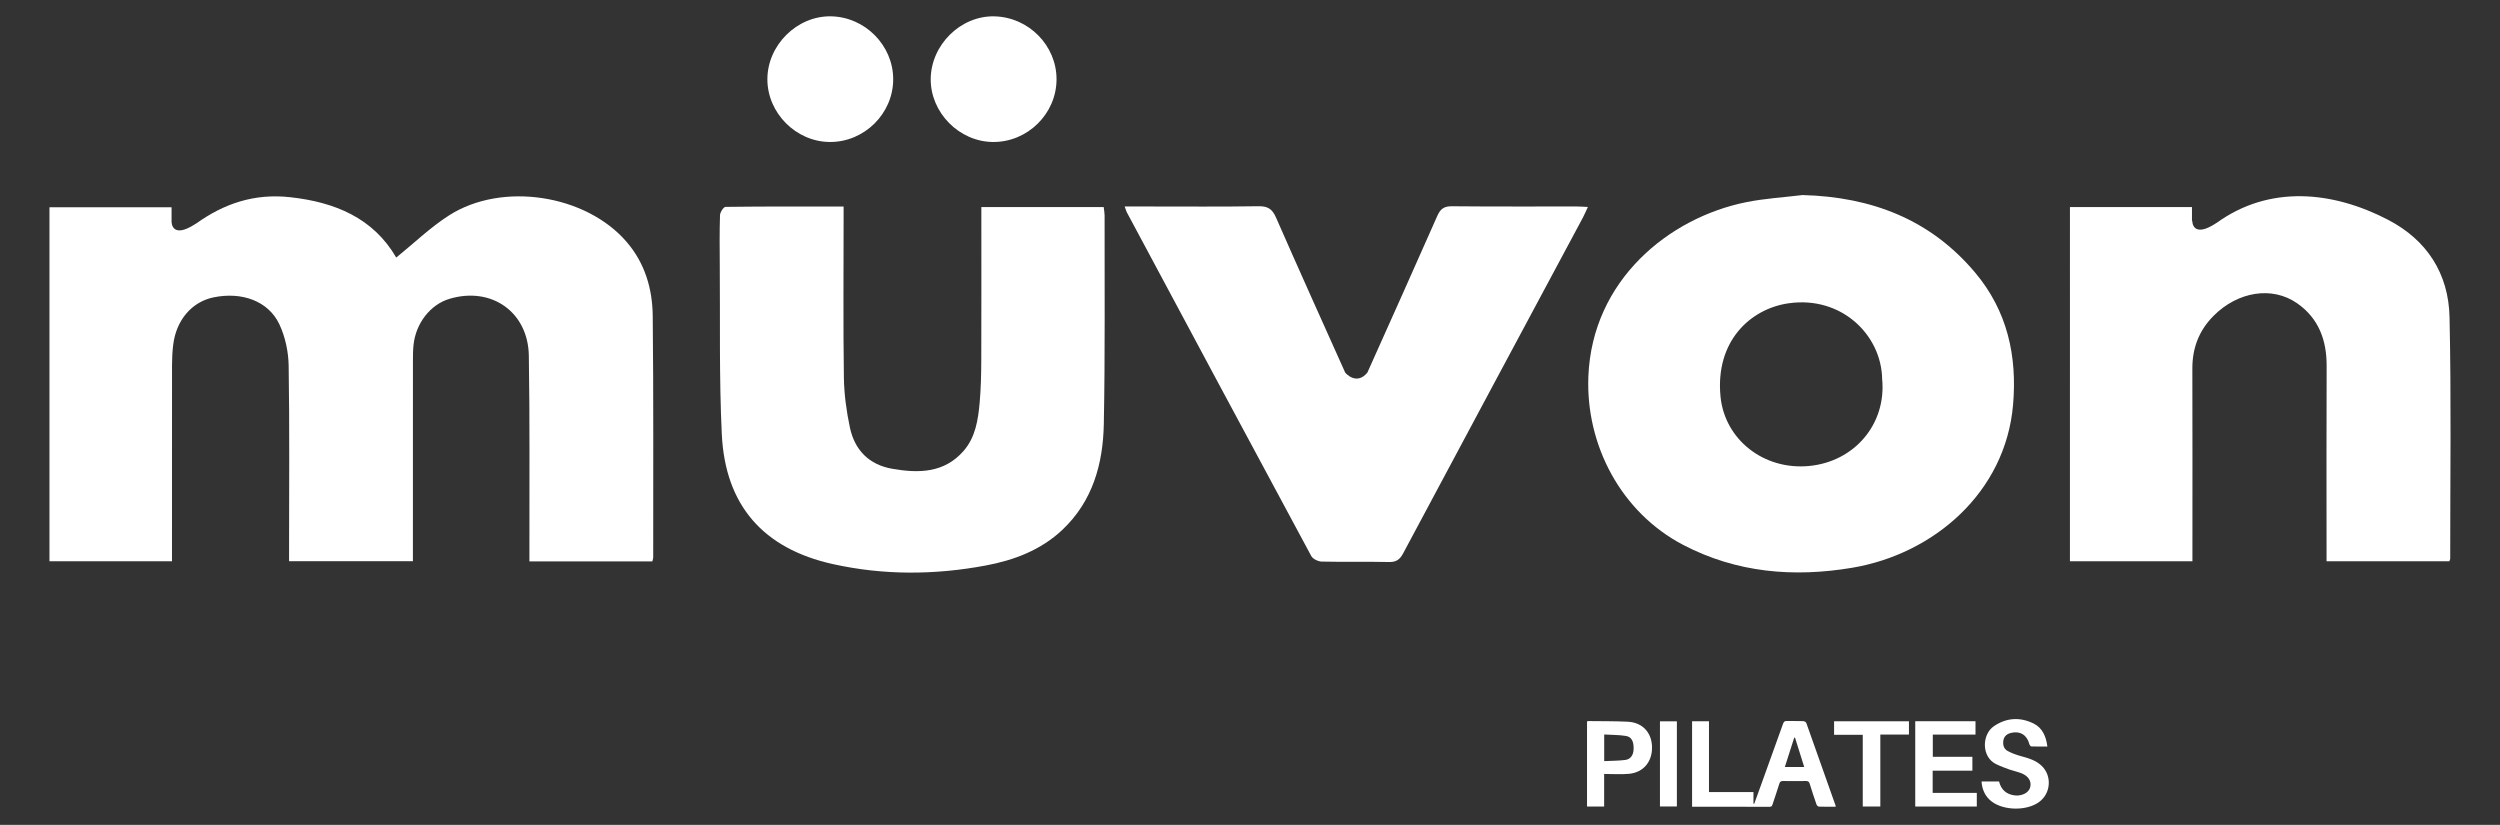
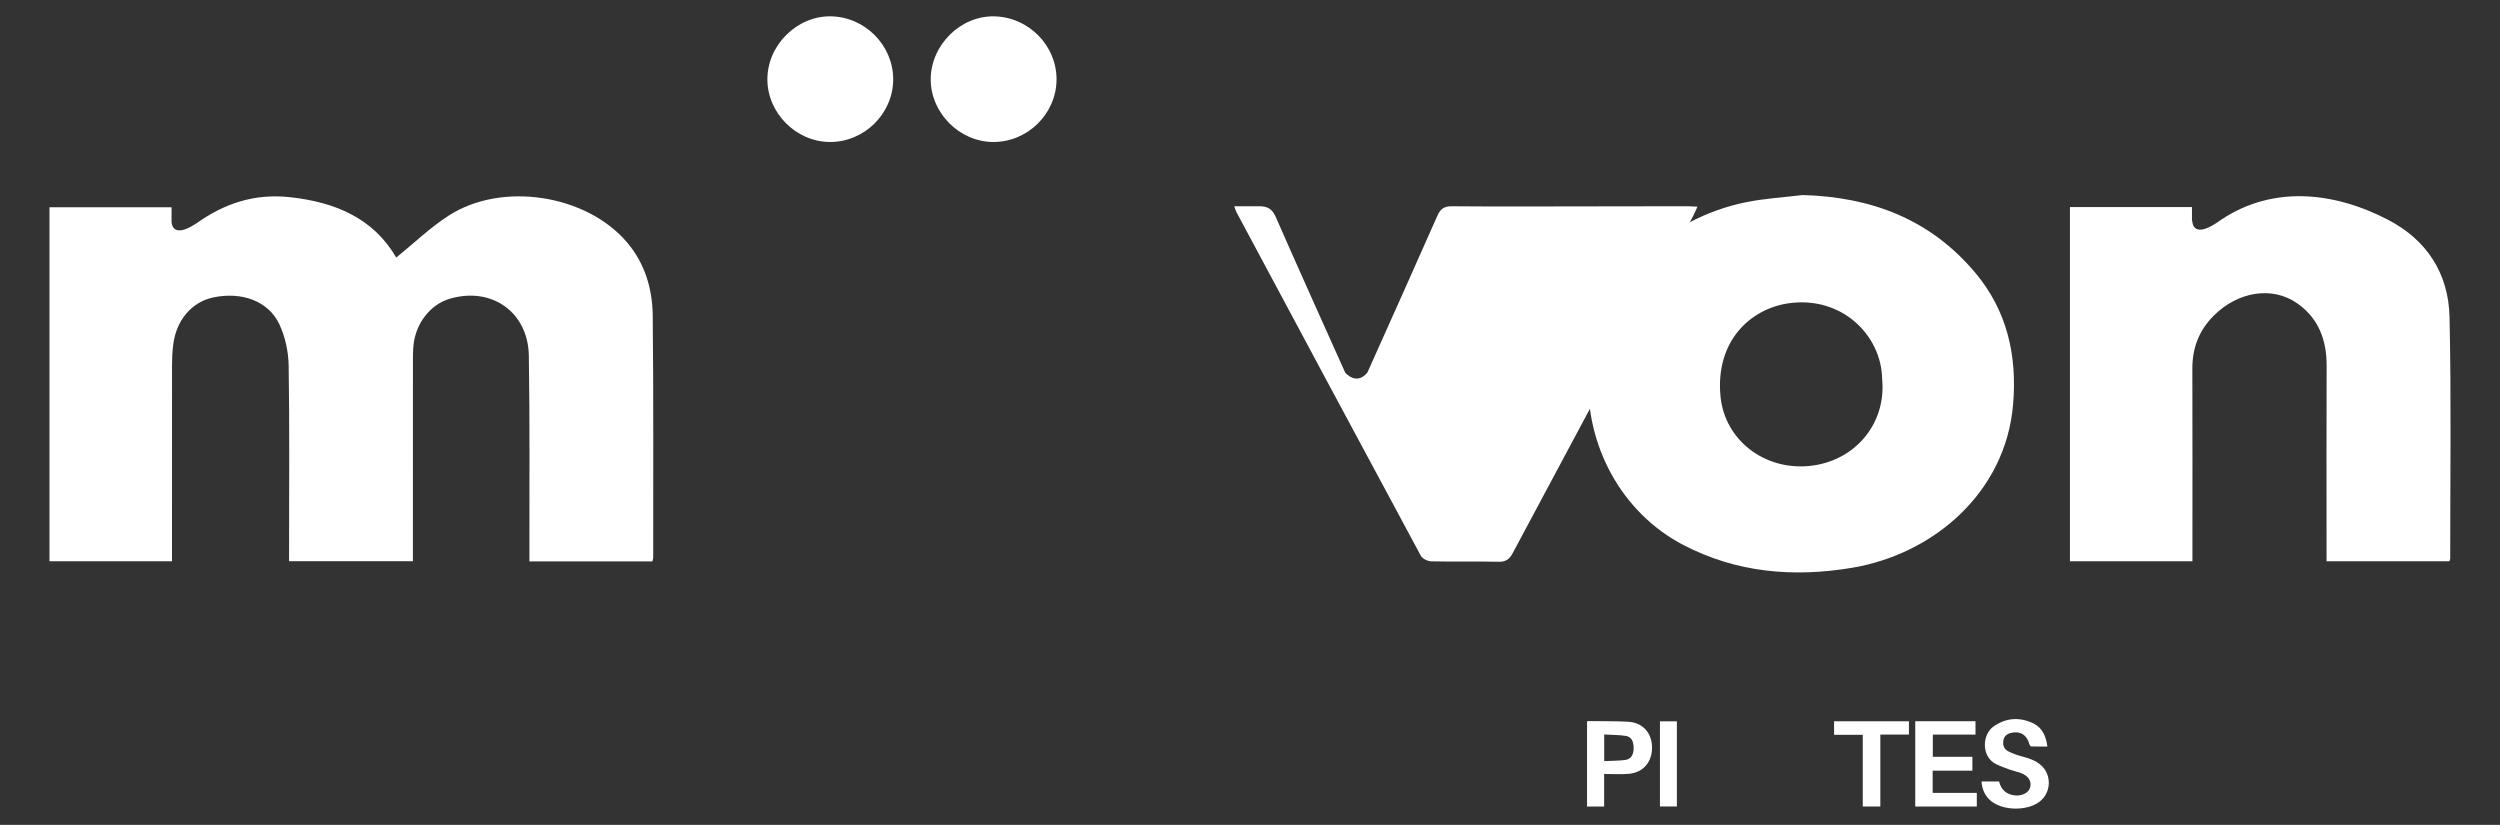
<svg xmlns="http://www.w3.org/2000/svg" version="1.1" id="圖層_1" x="0px" y="0px" width="174.609px" height="57.613px" viewBox="0 0 174.609 57.613" style="enable-background:new 0 0 174.609 57.613;" xml:space="preserve">
  <rect x="0" y="0" width="174.609" height="57.613" fill="#333333" stroke="none" />
  <g>
    <g>
      <path style="fill:#FFFFFF;" d="M125.894,13.623c-1.309,0.161-2.637,0.237-3.929,0.497c-5.418,1.089-10.758,5.458-11.027,12.164    c-0.193,4.787,2.275,9.502,6.625,11.775c3.736,1.95,7.708,2.28,11.786,1.598c5.713-0.956,10.722-5.265,11.25-11.378    c0.297-3.416-0.398-6.563-2.647-9.238C134.812,15.304,130.686,13.751,125.894,13.623 M126.343,32.547    c-3.166,0.296-5.876-1.851-6.175-4.836c-0.385-3.874,2.08-6.151,4.767-6.53c3.687-0.522,6.47,2.218,6.521,5.292    C131.762,29.604,129.535,32.247,126.343,32.547" />
-       <path style="fill:#FFFFFF;" d="M77.087,14.464h-8.546v0.887c0,3.272,0.007,6.543-0.005,9.817    c-0.005,0.986-0.025,1.974-0.113,2.956c-0.108,1.2-0.292,2.414-1.118,3.365c-1.356,1.56-3.15,1.572-4.983,1.253    c-1.615-0.279-2.624-1.299-2.96-2.874c-0.243-1.144-0.405-2.326-0.422-3.494c-0.053-3.681-0.02-7.363-0.02-11.045v-0.906    c-2.818,0-5.531-0.009-8.244,0.026c-0.14,0.001-0.381,0.374-0.388,0.581c-0.038,1.152-0.026,2.309-0.017,3.463    c0.033,3.945-0.047,7.896,0.142,11.834c0.238,4.976,2.902,7.993,7.758,9.071c3.545,0.787,7.115,0.766,10.675,0.099    c1.981-0.371,3.851-1.074,5.352-2.491c2.12-2,2.842-4.609,2.896-7.387c0.095-4.858,0.046-9.722,0.055-14.58    C77.148,14.855,77.11,14.672,77.087,14.464" />
      <path style="fill:#FFFFFF;" d="M57.96,9.917c2.407,0.014,4.426-1.985,4.424-4.383c-0.001-2.369-1.972-4.356-4.355-4.394    c-2.365-0.037-4.431,2.013-4.432,4.394C53.595,7.892,55.597,9.904,57.96,9.917" />
      <path style="fill:#FFFFFF;" d="M69.35,9.917c2.411,0.022,4.435-1.968,4.442-4.365c0.011-2.368-1.942-4.353-4.337-4.41    c-2.354-0.056-4.43,1.984-4.45,4.375C64.986,7.864,66.992,9.898,69.35,9.917" />
      <path style="fill:#FFFFFF;" d="M43.779,16.911c-2.833-3.315-8.692-4.245-12.408-1.872c-1.318,0.84-2.461,1.953-3.696,2.95    c-1.607-2.766-4.286-3.875-7.425-4.217c-2.503-0.273-4.625,0.456-6.572,1.857l0.003-0.01c-1.743,1.155-1.699-0.162-1.699-0.162    v-0.979H3.455v24.723h8.557v-0.879c0-4.284-0.003-8.568,0.003-12.851c0-0.458,0.025-0.915,0.079-1.368    c0.205-1.74,1.3-3.024,2.828-3.336c1.976-0.405,3.822,0.26,4.586,1.875c0.417,0.881,0.638,1.93,0.653,2.909    c0.068,4.283,0.029,8.567,0.029,12.851v0.796h8.649v-0.885c0-4.381-0.001-8.761,0.002-13.14c0.001-0.36,0.003-0.724,0.041-1.082    c0.161-1.523,1.182-2.822,2.512-3.22c2.922-0.874,5.493,0.912,5.542,3.97c0.073,4.499,0.034,9,0.041,13.5c0,0.28,0,0.56,0,0.867    h8.586c0.03-0.13,0.06-0.199,0.06-0.267c-0.003-5.631,0.026-11.263-0.034-16.894C45.568,20.171,45.044,18.388,43.779,16.911" />
      <path style="fill:#FFFFFF;" d="M171.084,22.137c-0.068-3.02-1.57-5.373-4.302-6.79c-3.84-1.994-8.262-2.459-11.968,0.223    l0.001-0.003c-1.742,1.156-1.699-0.161-1.699-0.161l-0.021,0.049v-0.992h-8.523V39.2h8.555v-0.882    c0-4.188,0.008-8.376-0.005-12.563c-0.005-1.444,0.459-2.67,1.486-3.701c1.686-1.69,4.087-2.093,5.841-0.866    c1.498,1.048,2.06,2.577,2.052,4.378c-0.019,4.26-0.006,8.52-0.006,12.779V39.2h8.572c0.033-0.081,0.065-0.124,0.065-0.167    C171.129,33.4,171.209,27.767,171.084,22.137" />
-       <path style="fill:#FFFFFF;" d="M101.406,14.406c-0.545-0.005-0.802,0.181-1.017,0.667c-1.614,3.657-3.253,7.303-4.887,10.95    c-0.766,0.927-1.527,0.026-1.548,0.003c-1.619-3.611-3.248-7.216-4.836-10.84c-0.264-0.605-0.586-0.792-1.232-0.782    c-2.55,0.04-5.102,0.018-7.653,0.018h-1.681c0.083,0.225,0.103,0.32,0.147,0.401c4.288,8.008,8.575,16.017,12.886,24.014    c0.111,0.204,0.477,0.38,0.728,0.386c1.563,0.035,3.128-0.004,4.693,0.03c0.502,0.012,0.758-0.161,0.993-0.601    c4.176-7.823,8.368-15.638,12.556-23.454c0.115-0.217,0.209-0.445,0.348-0.743c-0.338-0.015-0.55-0.033-0.763-0.033    C107.23,14.419,104.318,14.434,101.406,14.406" />
+       <path style="fill:#FFFFFF;" d="M101.406,14.406c-0.545-0.005-0.802,0.181-1.017,0.667c-1.614,3.657-3.253,7.303-4.887,10.95    c-0.766,0.927-1.527,0.026-1.548,0.003c-1.619-3.611-3.248-7.216-4.836-10.84c-0.264-0.605-0.586-0.792-1.232-0.782    h-1.681c0.083,0.225,0.103,0.32,0.147,0.401c4.288,8.008,8.575,16.017,12.886,24.014    c0.111,0.204,0.477,0.38,0.728,0.386c1.563,0.035,3.128-0.004,4.693,0.03c0.502,0.012,0.758-0.161,0.993-0.601    c4.176-7.823,8.368-15.638,12.556-23.454c0.115-0.217,0.209-0.445,0.348-0.743c-0.338-0.015-0.55-0.033-0.763-0.033    C107.23,14.419,104.318,14.434,101.406,14.406" />
    </g>
    <g>
-       <path style="fill:#FFFFFF;" d="M128.206,56.345c-0.391,0-0.781,0.006-1.172-0.008c-0.058-0.002-0.141-0.087-0.164-0.152    c-0.167-0.481-0.326-0.966-0.477-1.453c-0.044-0.139-0.113-0.184-0.258-0.183c-0.534,0.007-1.068,0.007-1.604,0    c-0.14-0.001-0.212,0.042-0.255,0.184c-0.148,0.48-0.312,0.954-0.469,1.431c-0.032,0.098-0.055,0.185-0.2,0.185    c-1.731-0.006-3.463-0.004-5.195-0.004h-0.231v-5.97h1.18v4.948h3.107v0.81c0.017,0.002,0.035,0.005,0.053,0.008    c0.191-0.528,0.383-1.056,0.573-1.583c0.481-1.334,0.964-2.667,1.439-4.002c0.05-0.136,0.106-0.206,0.268-0.2    c0.384,0.012,0.767-0.005,1.149,0.01c0.072,0.002,0.186,0.066,0.209,0.128c0.687,1.92,1.365,3.842,2.043,5.765    C128.212,56.281,128.206,56.305,128.206,56.345 M125.371,51.522c-0.019-0.001-0.037-0.001-0.056-0.002    c-0.217,0.676-0.432,1.351-0.655,2.05h1.353C125.795,52.872,125.584,52.198,125.371,51.522" />
      <polygon style="fill:#FFFFFF;" points="134.984,53.827 134.984,55.378 138.067,55.378 138.067,56.331 133.768,56.331     133.768,50.373 137.976,50.373 137.976,51.306 134.994,51.306 134.994,52.858 137.758,52.858 137.758,53.827   " />
      <path style="fill:#FFFFFF;" d="M138.397,54.579h1.223c0.143,0.575,0.508,0.905,1.1,0.975c0.062,0.007,0.129,0.013,0.19,0.009    c0.488-0.03,0.839-0.279,0.901-0.641c0.069-0.388-0.16-0.734-0.639-0.92c-0.258-0.102-0.535-0.153-0.797-0.246    c-0.323-0.116-0.645-0.234-0.952-0.382c-1.047-0.501-1.01-2.077-0.163-2.653c0.886-0.603,1.828-0.65,2.768-0.191    c0.623,0.307,0.878,0.903,0.968,1.609c-0.393,0-0.759,0.008-1.124-0.006c-0.05-0.002-0.121-0.105-0.139-0.172    c-0.156-0.622-0.645-0.926-1.265-0.776c-0.277,0.066-0.488,0.218-0.542,0.511c-0.053,0.305,0.012,0.599,0.293,0.753    c0.275,0.151,0.581,0.261,0.884,0.348c0.54,0.149,1.08,0.29,1.5,0.695c0.725,0.706,0.637,1.923-0.182,2.52    c-0.863,0.632-2.464,0.615-3.319-0.035C138.677,55.652,138.435,55.175,138.397,54.579" />
      <path style="fill:#FFFFFF;" d="M112.039,54.055v2.275h-1.195v-5.947c0.033-0.008,0.063-0.021,0.093-0.021    c0.917,0.012,1.833,0.001,2.748,0.045c1.027,0.049,1.679,0.752,1.699,1.765c0.021,1.029-0.603,1.783-1.615,1.875    C113.209,54.097,112.641,54.055,112.039,54.055 M112.044,53.159c0.508-0.025,0.994-0.02,1.471-0.081    c0.38-0.05,0.57-0.347,0.583-0.761c0.016-0.522-0.14-0.853-0.537-0.916c-0.495-0.079-1.004-0.07-1.518-0.102L112.044,53.159    L112.044,53.159z" />
      <polygon style="fill:#FFFFFF;" points="130.102,56.329 130.102,51.321 128.099,51.321 128.099,50.377 133.327,50.377     133.327,51.304 131.329,51.304 131.329,56.329   " />
      <rect x="115.937" y="50.38" style="fill:#FFFFFF;" width="1.182" height="5.947" />
    </g>
  </g>
</svg>